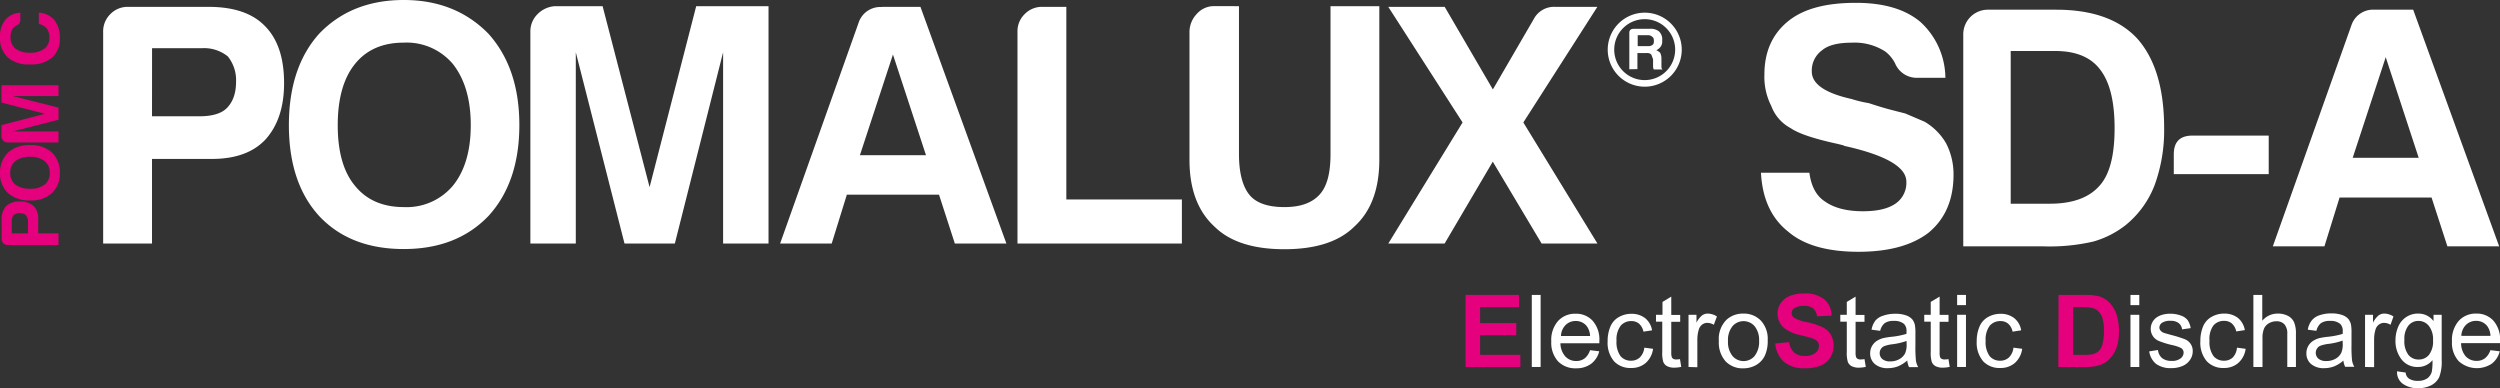
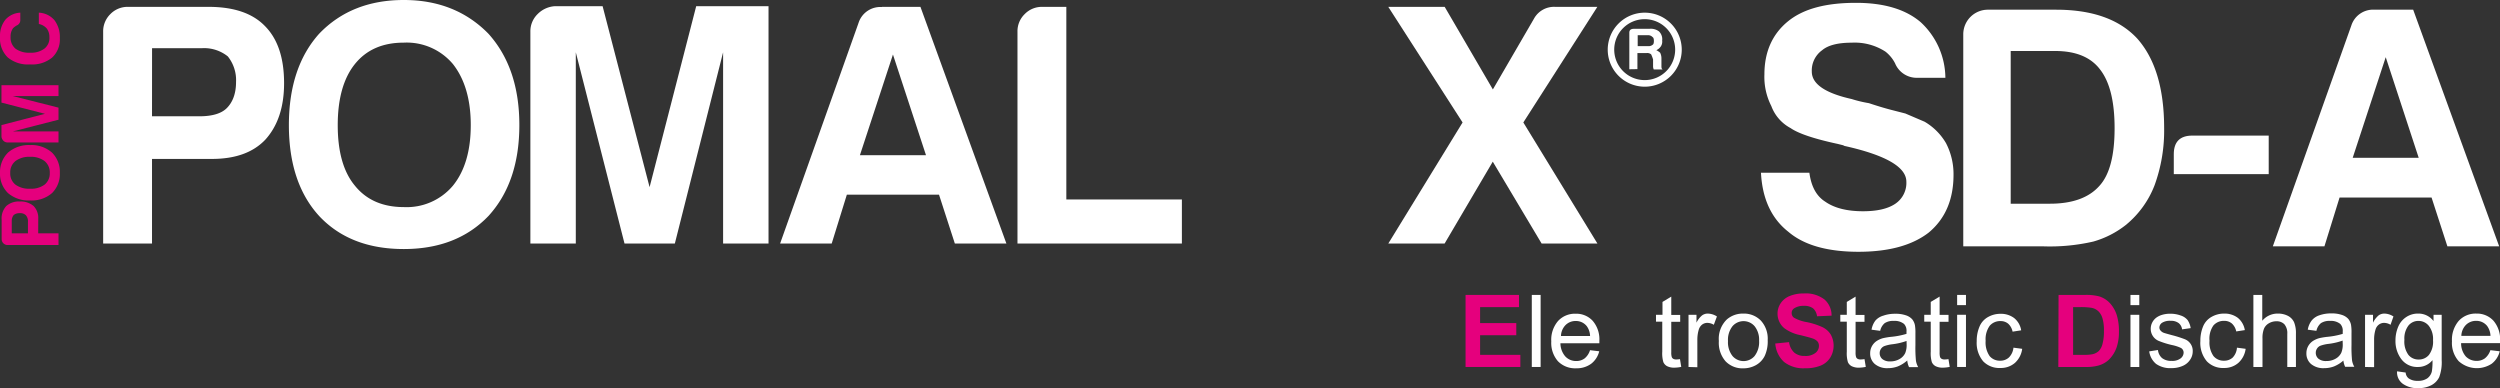
<svg xmlns="http://www.w3.org/2000/svg" id="Layer_1" data-name="Layer 1" viewBox="0 0 546.5 84.85">
  <rect x="0" y="0" width="546.5" height="84.85" fill="#333333" stroke="none" />
  <defs>
    <style>.cls-1{fill:#fff;}.cls-2{fill:#e5007d;}</style>
  </defs>
  <title>prod-pomalux-sda-lgt</title>
  <path class="cls-1" d="M33.23,34.74v18.5H22.55V6.92a5.25,5.25,0,0,1,1.58-3.84A5.22,5.22,0,0,1,28,1.5h17.6q8.27,0,12.33,4.21Q62.11,9.93,62.1,18.2,62.1,26,58,30.53,54,34.75,46.31,34.74Zm0-9.32H43.6c2.81,0,4.82-.61,6-1.81s2-3,2-5.71a8.29,8.29,0,0,0-1.8-5.57,8.28,8.28,0,0,0-5.56-1.8h-11Z" />
  <path class="cls-1" d="M63.15,27.37q0-12.63,6.62-20Q76.84,0,88.27,0q11.28,0,18.5,7.37,6.77,7.52,6.76,20t-6.76,19.85q-6.93,7.22-18.5,7.22-11.73,0-18.5-7.22Q63.16,40,63.15,27.37m10.68,0q0,8.73,3.76,13.23,3.76,4.66,10.68,4.67A13.21,13.21,0,0,0,99,40.6q3.9-4.8,3.91-13.23c0-5.61-1.31-10.08-3.91-13.38A13.21,13.21,0,0,0,88.27,9.32q-6.92,0-10.68,4.67T73.83,27.37" />
  <path class="cls-1" d="M115.94,53.24V6.92a5.25,5.25,0,0,1,1.58-3.84,5.8,5.8,0,0,1,3.84-1.73h10.37L142,40.91,152.19,1.35H168V53.24h-9.93V11.43L147.52,53.24h-11L125.87,11.43V53.24Z" />
  <path class="cls-1" d="M192.79,1.5h8.42L220,53.24H208.73l-3.46-10.68H185.12l-3.31,10.68H170.53L187.68,5a5,5,0,0,1,5.11-3.46m2.41,10.38-7.22,22h14.44Z" />
  <path class="cls-1" d="M222.42,53.24V6.92A5.21,5.21,0,0,1,224,3.08a5.22,5.22,0,0,1,3.83-1.58h5.27V43.61h25.26v9.63Z" />
-   <path class="cls-1" d="M270.84,1.35V33.69c0,4,.76,7,2.26,8.87s4.16,2.71,7.67,2.71,6-.9,7.67-2.71,2.41-4.76,2.41-8.87V1.35h10.67V34.89q0,9.63-5.41,14.59-5,5-15.34,5t-15.34-5q-5.42-5-5.41-14.59V7.07a5.75,5.75,0,0,1,1.57-4,5,5,0,0,1,3.84-1.73Z" />
  <path class="cls-1" d="M303.48,53.24l16.24-26.47L303.48,1.5h12.33l10.53,18.05,9-15.49A5,5,0,0,1,340,1.5h9.18L333,26.77,349.2,53.24H337l-10.68-17.9-10.53,17.9Z" />
  <path class="cls-1" d="M358,10.08h2.25a1.34,1.34,0,0,0,1-.28c.19-.09.29-.38.29-.84s-.1-.76-.29-.85a1.33,1.33,0,0,0-1-.42H358Zm-1.83,5.06v-8c0-.57.33-.84,1-.84h3.37a3,3,0,0,1,2.11.56,2.37,2.37,0,0,1,.7,2,1.91,1.91,0,0,1-.28,1.27,2.38,2.38,0,0,1-1,.84,3.68,3.68,0,0,1,.84.56,2.79,2.79,0,0,1,.28,1.27v1.83a1.43,1.43,0,0,0,.07.35.33.33,0,0,0,.35.21h-2.1a2.2,2.2,0,0,1-.15-.56V13a8.2,8.2,0,0,0-.42-1.12,1.34,1.34,0,0,0-1-.28h-2v3.51Z" />
  <path class="cls-1" d="M359.54,17.51a6.66,6.66,0,1,1,6.65-6.66,6.66,6.66,0,0,1-6.65,6.66m0-14.74a8.09,8.09,0,1,0,8.09,8.08,8.09,8.09,0,0,0-8.09-8.08" />
  <path class="cls-1" d="M385,37.76h10.53q.6,4.52,3.46,6.32,3,2.1,8.27,2.1,4.65,0,7.07-1.65a5.48,5.48,0,0,0,2.4-4.81q0-4.81-13.53-7.82l-.3-.15-1.21-.3Q394,29.79,391.42,28a9,9,0,0,1-4.21-4.82,14,14,0,0,1-1.51-6.91c0-4.91,1.71-8.78,5.12-11.58S399.19.62,405.71.62q9.17,0,14.13,4.21A16.71,16.71,0,0,1,425.26,17h-6a5.11,5.11,0,0,1-5-3.16,7.65,7.65,0,0,0-2.11-2.56,12.37,12.37,0,0,0-7.37-1.95c-3,0-5.16.55-6.46,1.65a5.45,5.45,0,0,0-2.26,4.67q0,4.05,8.72,6a27.15,27.15,0,0,0,3.76.9q2.71.9,4.74,1.43l3.23.83,4.21,1.8a13.06,13.06,0,0,1,4.67,4.67,14.68,14.68,0,0,1,1.65,6.91q0,8.13-5.41,12.64-5.41,4.2-15.34,4.21-10.23,0-15.34-4.36-5.57-4.37-6-12.94" />
  <path class="cls-1" d="M429.17,53.85V7.53a5.38,5.38,0,0,1,5.41-5.41h14.89q11.88,0,17.74,6.32,5.87,6.62,5.87,19.55A34.91,34.91,0,0,1,471,40.47a20.91,20.91,0,0,1-6.31,8.72,20.55,20.55,0,0,1-7.07,3.61,42.39,42.39,0,0,1-11,1.05Zm10.37-9.32h8.57q7.38,0,10.83-3.91Q462.26,37,462.25,28q0-8.73-3.16-12.79-3-4-9.62-4.06h-9.93Z" />
  <path class="cls-1" d="M475.19,38.06V33.7c0-2.7,1.35-4.06,4.06-4.06h16.69v8.42Z" />
  <path class="cls-1" d="M519.1,2.12h8.42l18.8,51.73H535l-3.46-10.67H511.43l-3.31,10.67H496.84L514,5.58a5,5,0,0,1,5.11-3.46m2.41,10.38-7.22,22h14.43Z" />
  <path class="cls-2" d="M8.35,51h4.44v2.56H1.66a1.25,1.25,0,0,1-.92-.37,1.3,1.3,0,0,1-.38-.93V48.05a4,4,0,0,1,1-3,4.11,4.11,0,0,1,3-1,4.29,4.29,0,0,1,3,1,3.74,3.74,0,0,1,1,2.81ZM6.11,51V48.52a2,2,0,0,0-.44-1.45A1.72,1.72,0,0,0,4.3,46.6,2,2,0,0,0,3,47a2,2,0,0,0-.43,1.34V51Z" />
  <path class="cls-2" d="M6.58,43.82a6.93,6.93,0,0,1-4.81-1.59A5.89,5.89,0,0,1,0,37.78a6,6,0,0,1,1.77-4.44,6.94,6.94,0,0,1,4.81-1.63,6.8,6.8,0,0,1,4.77,1.63,5.89,5.89,0,0,1,1.73,4.44,5.84,5.84,0,0,1-1.73,4.45,6.8,6.8,0,0,1-4.77,1.59m0-2.57a4.9,4.9,0,0,0,3.18-.9,3.13,3.13,0,0,0,1.12-2.57,3.19,3.19,0,0,0-1.12-2.56,4.9,4.9,0,0,0-3.18-.94,5,5,0,0,0-3.22.94,3.16,3.16,0,0,0-1.12,2.56,3.1,3.1,0,0,0,1.12,2.57,5,5,0,0,0,3.22.9" />
  <path class="cls-2" d="M12.79,31.14H1.66a1.26,1.26,0,0,1-.92-.38,1.46,1.46,0,0,1-.42-.93V27.34l9.51-2.46L.32,22.43v-3.8H12.79V21h-10l10,2.53v2.64l-10,2.56h10Z" />
  <path class="cls-2" d="M8.49,2.77a4.75,4.75,0,0,1,3.4,1.63,6.07,6.07,0,0,1,1.19,3.9,5.41,5.41,0,0,1-1.7,4.3,6.88,6.88,0,0,1-4.8,1.48A6.88,6.88,0,0,1,1.7,12.56,5.77,5.77,0,0,1,0,8.08,5.7,5.7,0,0,1,1.19,4.29,4.64,4.64,0,0,1,4.44,2.77V4.33a1.25,1.25,0,0,1-.75,1.22,3.73,3.73,0,0,0-.84.62,3.11,3.11,0,0,0-.54,1.91A3.14,3.14,0,0,0,3.4,10.65a5,5,0,0,0,3.18.87,4.83,4.83,0,0,0,3.1-.87A2.91,2.91,0,0,0,10.8,8.16a3.1,3.1,0,0,0-.57-1.92,3.1,3.1,0,0,0-1.74-1Z" />
  <polygon class="cls-2" points="320.37 80.22 320.37 64.47 332.05 64.47 332.05 67.14 323.55 67.14 323.55 70.63 331.46 70.63 331.46 73.28 323.55 73.28 323.55 77.57 332.35 77.57 332.35 80.22 320.37 80.22" />
  <rect class="cls-1" x="334.85" y="64.47" width="1.93" height="15.75" />
  <path class="cls-1" d="M347.59,76.55l2,.24a4.89,4.89,0,0,1-1.75,2.72,5.31,5.31,0,0,1-3.27,1,5.25,5.25,0,0,1-4-1.54,6.07,6.07,0,0,1-1.46-4.33,6.3,6.3,0,0,1,1.48-4.47,5,5,0,0,1,3.84-1.59,4.86,4.86,0,0,1,3.74,1.56,6.18,6.18,0,0,1,1.45,4.38c0,.12,0,.29,0,.52h-8.51a4.44,4.44,0,0,0,1.07,2.88,3.19,3.19,0,0,0,2.38,1,3,3,0,0,0,1.82-.56,3.7,3.7,0,0,0,1.19-1.78m-6.35-3.13h6.37a3.83,3.83,0,0,0-.73-2.16,3,3,0,0,0-2.39-1.12,3.08,3.08,0,0,0-2.24.89,3.55,3.55,0,0,0-1,2.39" />
-   <path class="cls-1" d="M359.46,76l1.9.25a5,5,0,0,1-1.59,3.08,4.67,4.67,0,0,1-3.16,1.11A4.89,4.89,0,0,1,352.85,79a6.22,6.22,0,0,1-1.42-4.39,8,8,0,0,1,.61-3.24,4.28,4.28,0,0,1,1.86-2.07,5.46,5.46,0,0,1,2.72-.7,4.76,4.76,0,0,1,3,.94,4.32,4.32,0,0,1,1.52,2.67l-1.88.29a3.19,3.19,0,0,0-.95-1.73,2.52,2.52,0,0,0-1.65-.58,3,3,0,0,0-2.37,1,5,5,0,0,0-.92,3.31,5.21,5.21,0,0,0,.88,3.35,2.89,2.89,0,0,0,2.3,1,2.73,2.73,0,0,0,1.9-.7,3.49,3.49,0,0,0,1-2.15" />
  <path class="cls-1" d="M367.24,78.49l.28,1.71a7.53,7.53,0,0,1-1.46.17,3.35,3.35,0,0,1-1.64-.33,1.85,1.85,0,0,1-.81-.88,6.8,6.8,0,0,1-.24-2.28V70.32H362V68.81h1.42V66l1.92-1.16v4h1.95v1.51h-1.95V77a3.22,3.22,0,0,0,.11,1.06.81.81,0,0,0,.33.38,1.3,1.3,0,0,0,.66.14,6.53,6.53,0,0,0,.85-.08" />
  <path class="cls-1" d="M369.11,80.22V68.81h1.74v1.73a4.63,4.63,0,0,1,1.23-1.6,2.12,2.12,0,0,1,1.24-.39,3.77,3.77,0,0,1,2,.63L374.64,71a2.77,2.77,0,0,0-1.42-.42,1.88,1.88,0,0,0-1.14.38,2.19,2.19,0,0,0-.72,1.06,7.71,7.71,0,0,0-.32,2.26v6Z" />
  <path class="cls-1" d="M375.74,74.52a5.87,5.87,0,0,1,1.76-4.7,5.31,5.31,0,0,1,3.58-1.27,5.14,5.14,0,0,1,3.85,1.54,5.85,5.85,0,0,1,1.49,4.26,7.57,7.57,0,0,1-.66,3.47,4.71,4.71,0,0,1-1.92,2,5.66,5.66,0,0,1-2.76.7,5.12,5.12,0,0,1-3.87-1.54,6.14,6.14,0,0,1-1.47-4.42m2,0a4.85,4.85,0,0,0,1,3.28,3.18,3.18,0,0,0,4.8,0,5,5,0,0,0,1-3.34,4.73,4.73,0,0,0-1-3.21,3.19,3.19,0,0,0-4.8,0,4.81,4.81,0,0,0-1,3.28" />
  <path class="cls-2" d="M388,75.1l3.09-.31a3.78,3.78,0,0,0,1.14,2.29,3.39,3.39,0,0,0,2.3.73,3.48,3.48,0,0,0,2.31-.65,1.93,1.93,0,0,0,.78-1.52,1.47,1.47,0,0,0-.32-1,2.6,2.6,0,0,0-1.15-.68c-.37-.13-1.22-.36-2.54-.69a8.68,8.68,0,0,1-3.59-1.55,4.1,4.1,0,0,1-1.45-3.17,4,4,0,0,1,.68-2.25,4.26,4.26,0,0,1,2-1.6,7.91,7.91,0,0,1,3.09-.55,6.7,6.7,0,0,1,4.47,1.3A4.6,4.6,0,0,1,400.38,69l-3.18.14a2.68,2.68,0,0,0-.87-1.74,3.18,3.18,0,0,0-2-.54,3.65,3.65,0,0,0-2.17.57,1.17,1.17,0,0,0-.5,1,1.24,1.24,0,0,0,.47,1,8.44,8.44,0,0,0,2.92,1,15.61,15.61,0,0,1,3.43,1.13,4.35,4.35,0,0,1,1.74,1.6,5,5,0,0,1-.12,5A4.45,4.45,0,0,1,398,79.92a8.72,8.72,0,0,1-3.42.58,6.84,6.84,0,0,1-4.59-1.38,6,6,0,0,1-1.91-4" />
  <path class="cls-1" d="M407.58,78.49l.28,1.71a7.53,7.53,0,0,1-1.46.17,3.35,3.35,0,0,1-1.64-.33,1.85,1.85,0,0,1-.81-.88,6.8,6.8,0,0,1-.24-2.28V70.32h-1.42V68.81h1.42V66l1.92-1.16v4h1.95v1.51h-1.95V77a3.22,3.22,0,0,0,.11,1.06.81.81,0,0,0,.33.38,1.3,1.3,0,0,0,.66.14,6.53,6.53,0,0,0,.85-.08" />
  <path class="cls-1" d="M416.91,78.81a7.09,7.09,0,0,1-2.06,1.29,6.06,6.06,0,0,1-2.14.38,4.18,4.18,0,0,1-2.89-.92,3,3,0,0,1-1-2.35,3.15,3.15,0,0,1,.38-1.53,3.25,3.25,0,0,1,1-1.11,5,5,0,0,1,1.4-.64,15.38,15.38,0,0,1,1.71-.29,16.92,16.92,0,0,0,3.45-.66c0-.27,0-.43,0-.51a2.15,2.15,0,0,0-.54-1.66,3.24,3.24,0,0,0-2.21-.66,3.38,3.38,0,0,0-2,.48,3,3,0,0,0-1,1.69l-1.89-.25a4.54,4.54,0,0,1,.85-2A3.62,3.62,0,0,1,411.7,69a7.61,7.61,0,0,1,2.59-.41,6.84,6.84,0,0,1,2.38.35,3.17,3.17,0,0,1,1.34.86,3,3,0,0,1,.6,1.32,10.14,10.14,0,0,1,.1,1.78v2.58a28.17,28.17,0,0,0,.12,3.41,4.33,4.33,0,0,0,.49,1.37h-2a4.16,4.16,0,0,1-.39-1.41m-.16-4.32a13.87,13.87,0,0,1-3.16.73,7.75,7.75,0,0,0-1.68.39,1.59,1.59,0,0,0-.76.63,1.63,1.63,0,0,0-.27.92,1.66,1.66,0,0,0,.58,1.29,2.54,2.54,0,0,0,1.72.51,3.93,3.93,0,0,0,2-.49,3,3,0,0,0,1.28-1.33,4.66,4.66,0,0,0,.31-1.94Z" />
  <path class="cls-1" d="M425.93,78.49l.28,1.71a7.63,7.63,0,0,1-1.47.17,3.33,3.33,0,0,1-1.63-.33,1.85,1.85,0,0,1-.81-.88,6.8,6.8,0,0,1-.24-2.28V70.32h-1.42V68.81h1.42V66L424,64.83v4h1.95v1.51H424V77a3.66,3.66,0,0,0,.1,1.06.83.83,0,0,0,.34.38,1.3,1.3,0,0,0,.66.14,6.53,6.53,0,0,0,.85-.08" />
  <path class="cls-1" d="M427.83,64.47h1.93V66.7h-1.93Zm0,4.34h1.93V80.22h-1.93Z" />
  <path class="cls-1" d="M440.15,76l1.9.25a5,5,0,0,1-1.59,3.08,4.67,4.67,0,0,1-3.16,1.11A4.89,4.89,0,0,1,433.54,79a6.22,6.22,0,0,1-1.43-4.39,8,8,0,0,1,.62-3.24,4.23,4.23,0,0,1,1.86-2.07,5.43,5.43,0,0,1,2.72-.7,4.76,4.76,0,0,1,3,.94,4.32,4.32,0,0,1,1.52,2.67l-1.88.29a3.19,3.19,0,0,0-.95-1.73,2.52,2.52,0,0,0-1.65-.58,3,3,0,0,0-2.38,1,5,5,0,0,0-.91,3.31,5.21,5.21,0,0,0,.88,3.35,2.89,2.89,0,0,0,2.3,1,2.73,2.73,0,0,0,1.9-.7,3.49,3.49,0,0,0,1-2.15" />
  <path class="cls-2" d="M450,64.47h5.81a11.42,11.42,0,0,1,3,.3,5.3,5.3,0,0,1,2.37,1.45,7.05,7.05,0,0,1,1.51,2.55,11.79,11.79,0,0,1,.51,3.73,10.44,10.44,0,0,1-.48,3.35A7,7,0,0,1,461,78.63a5.51,5.51,0,0,1-2.23,1.26,9.71,9.71,0,0,1-2.82.33h-6Zm3.18,2.67V77.57h2.37a8.79,8.79,0,0,0,1.93-.15,3,3,0,0,0,1.28-.66,3.28,3.28,0,0,0,.83-1.52,10.07,10.07,0,0,0,.33-2.88,9.23,9.23,0,0,0-.33-2.81,3.48,3.48,0,0,0-.9-1.52,2.94,2.94,0,0,0-1.47-.74,14.39,14.39,0,0,0-2.61-.15Z" />
  <path class="cls-1" d="M465.72,64.47h1.93V66.7h-1.93Zm0,4.34h1.93V80.22h-1.93Z" />
  <path class="cls-1" d="M469.82,76.81l1.91-.3a2.71,2.71,0,0,0,.9,1.77,3.18,3.18,0,0,0,2.06.61,3,3,0,0,0,2-.55,1.62,1.62,0,0,0,.65-1.27,1.18,1.18,0,0,0-.57-1,8.51,8.51,0,0,0-2-.65,18.39,18.39,0,0,1-2.95-.93,2.85,2.85,0,0,1-1.67-2.62,3,3,0,0,1,.35-1.41,3.08,3.08,0,0,1,.95-1.08,4.16,4.16,0,0,1,1.23-.57,6,6,0,0,1,1.67-.23,6.56,6.56,0,0,1,2.36.39,3.21,3.21,0,0,1,1.5,1,4.24,4.24,0,0,1,.67,1.76L477,72a2.05,2.05,0,0,0-.74-1.37,2.74,2.74,0,0,0-1.75-.5,3.18,3.18,0,0,0-1.9.44,1.3,1.3,0,0,0-.57,1,1,1,0,0,0,.24.67,1.71,1.71,0,0,0,.74.52c.19.07.76.23,1.71.49a24.82,24.82,0,0,1,2.86.9,2.73,2.73,0,0,1,1.74,2.67,3.23,3.23,0,0,1-.57,1.82A3.65,3.65,0,0,1,477.1,80a5.94,5.94,0,0,1-2.4.47,5.35,5.35,0,0,1-3.39-.93,4.3,4.3,0,0,1-1.49-2.74" />
  <path class="cls-1" d="M489,76l1.9.25a5,5,0,0,1-1.6,3.08,4.63,4.63,0,0,1-3.15,1.11A4.88,4.88,0,0,1,482.43,79,6.22,6.22,0,0,1,481,74.56a8.14,8.14,0,0,1,.61-3.24,4.25,4.25,0,0,1,1.87-2.07,5.43,5.43,0,0,1,2.72-.7,4.77,4.77,0,0,1,3,.94,4.36,4.36,0,0,1,1.52,2.67l-1.88.29a3.19,3.19,0,0,0-.95-1.73,2.52,2.52,0,0,0-1.65-.58,3,3,0,0,0-2.38,1A5,5,0,0,0,483,74.5a5.15,5.15,0,0,0,.88,3.35,2.88,2.88,0,0,0,2.3,1,2.73,2.73,0,0,0,1.9-.7A3.49,3.49,0,0,0,489,76" />
  <path class="cls-1" d="M492.59,80.22V64.47h1.94v5.65a4.33,4.33,0,0,1,3.41-1.57,4.68,4.68,0,0,1,2.21.5,3,3,0,0,1,1.33,1.38,6.34,6.34,0,0,1,.41,2.56v7.23H500V73a3,3,0,0,0-.63-2.11,2.32,2.32,0,0,0-1.77-.66,3.18,3.18,0,0,0-1.62.44,2.48,2.48,0,0,0-1.08,1.21,5.47,5.47,0,0,0-.32,2.11v6.24Z" />
  <path class="cls-1" d="M512.27,78.81a7.09,7.09,0,0,1-2.06,1.29,6.06,6.06,0,0,1-2.14.38,4.18,4.18,0,0,1-2.89-.92,3,3,0,0,1-1-2.35,3.15,3.15,0,0,1,.38-1.53,3.25,3.25,0,0,1,1-1.11,5,5,0,0,1,1.4-.64,15.38,15.38,0,0,1,1.71-.29,16.92,16.92,0,0,0,3.45-.66c0-.27,0-.43,0-.51a2.15,2.15,0,0,0-.54-1.66,3.24,3.24,0,0,0-2.21-.66,3.38,3.38,0,0,0-2,.48,3,3,0,0,0-1,1.69l-1.89-.25a4.54,4.54,0,0,1,.85-2,3.62,3.62,0,0,1,1.7-1.15,7.61,7.61,0,0,1,2.59-.41,6.84,6.84,0,0,1,2.38.35,3.17,3.17,0,0,1,1.34.86,3,3,0,0,1,.6,1.32,10.14,10.14,0,0,1,.1,1.78v2.58a28.17,28.17,0,0,0,.12,3.41,4.33,4.33,0,0,0,.49,1.37h-2a4.16,4.16,0,0,1-.39-1.41m-.16-4.32a13.87,13.87,0,0,1-3.16.73,7.75,7.75,0,0,0-1.68.39,1.59,1.59,0,0,0-.76.63,1.63,1.63,0,0,0-.27.92,1.66,1.66,0,0,0,.58,1.29,2.54,2.54,0,0,0,1.72.51,3.93,3.93,0,0,0,2-.49,3,3,0,0,0,1.28-1.33,4.66,4.66,0,0,0,.31-1.94Z" />
  <path class="cls-1" d="M517,80.22V68.81h1.74v1.73a4.89,4.89,0,0,1,1.23-1.6,2.14,2.14,0,0,1,1.24-.39,3.75,3.75,0,0,1,2,.63L522.57,71a2.73,2.73,0,0,0-1.41-.42,1.86,1.86,0,0,0-1.14.38A2.06,2.06,0,0,0,519.3,72a7.39,7.39,0,0,0-.32,2.26v6Z" />
  <path class="cls-1" d="M524,81.17l1.88.27a1.75,1.75,0,0,0,.65,1.27,3.22,3.22,0,0,0,2,.54,3.44,3.44,0,0,0,2.07-.54,2.63,2.63,0,0,0,1-1.5,13,13,0,0,0,.14-2.48,4,4,0,0,1-3.16,1.49,4.31,4.31,0,0,1-3.64-1.7,6.53,6.53,0,0,1-1.29-4.07,7.62,7.62,0,0,1,.59-3A4.67,4.67,0,0,1,526,69.31a4.58,4.58,0,0,1,2.64-.76,4.08,4.08,0,0,1,3.33,1.64V68.81h1.78v9.86a9.4,9.4,0,0,1-.54,3.78,4,4,0,0,1-1.72,1.76,6.05,6.05,0,0,1-2.89.64,5.49,5.49,0,0,1-3.3-.92A3.08,3.08,0,0,1,524,81.17m1.6-6.86a4.93,4.93,0,0,0,.89,3.28,2.81,2.81,0,0,0,2.23,1,2.85,2.85,0,0,0,2.24-1,4.77,4.77,0,0,0,.9-3.21,4.68,4.68,0,0,0-.93-3.16,2.88,2.88,0,0,0-2.24-1.07,2.78,2.78,0,0,0-2.19,1,4.67,4.67,0,0,0-.9,3.11" />
  <path class="cls-1" d="M544.44,76.55l2,.24a4.84,4.84,0,0,1-1.75,2.72,5.92,5.92,0,0,1-7.23-.57A6,6,0,0,1,536,74.61a6.34,6.34,0,0,1,1.48-4.47,5,5,0,0,1,3.85-1.59,4.89,4.89,0,0,1,3.74,1.56,6.22,6.22,0,0,1,1.45,4.38c0,.12,0,.29,0,.52H538A4.38,4.38,0,0,0,539,77.89a3.21,3.21,0,0,0,2.39,1,3,3,0,0,0,1.81-.56,3.78,3.78,0,0,0,1.2-1.78m-6.35-3.13h6.37a3.91,3.91,0,0,0-.73-2.16,3,3,0,0,0-2.4-1.12,3.09,3.09,0,0,0-2.24.89,3.54,3.54,0,0,0-1,2.39" />
</svg>